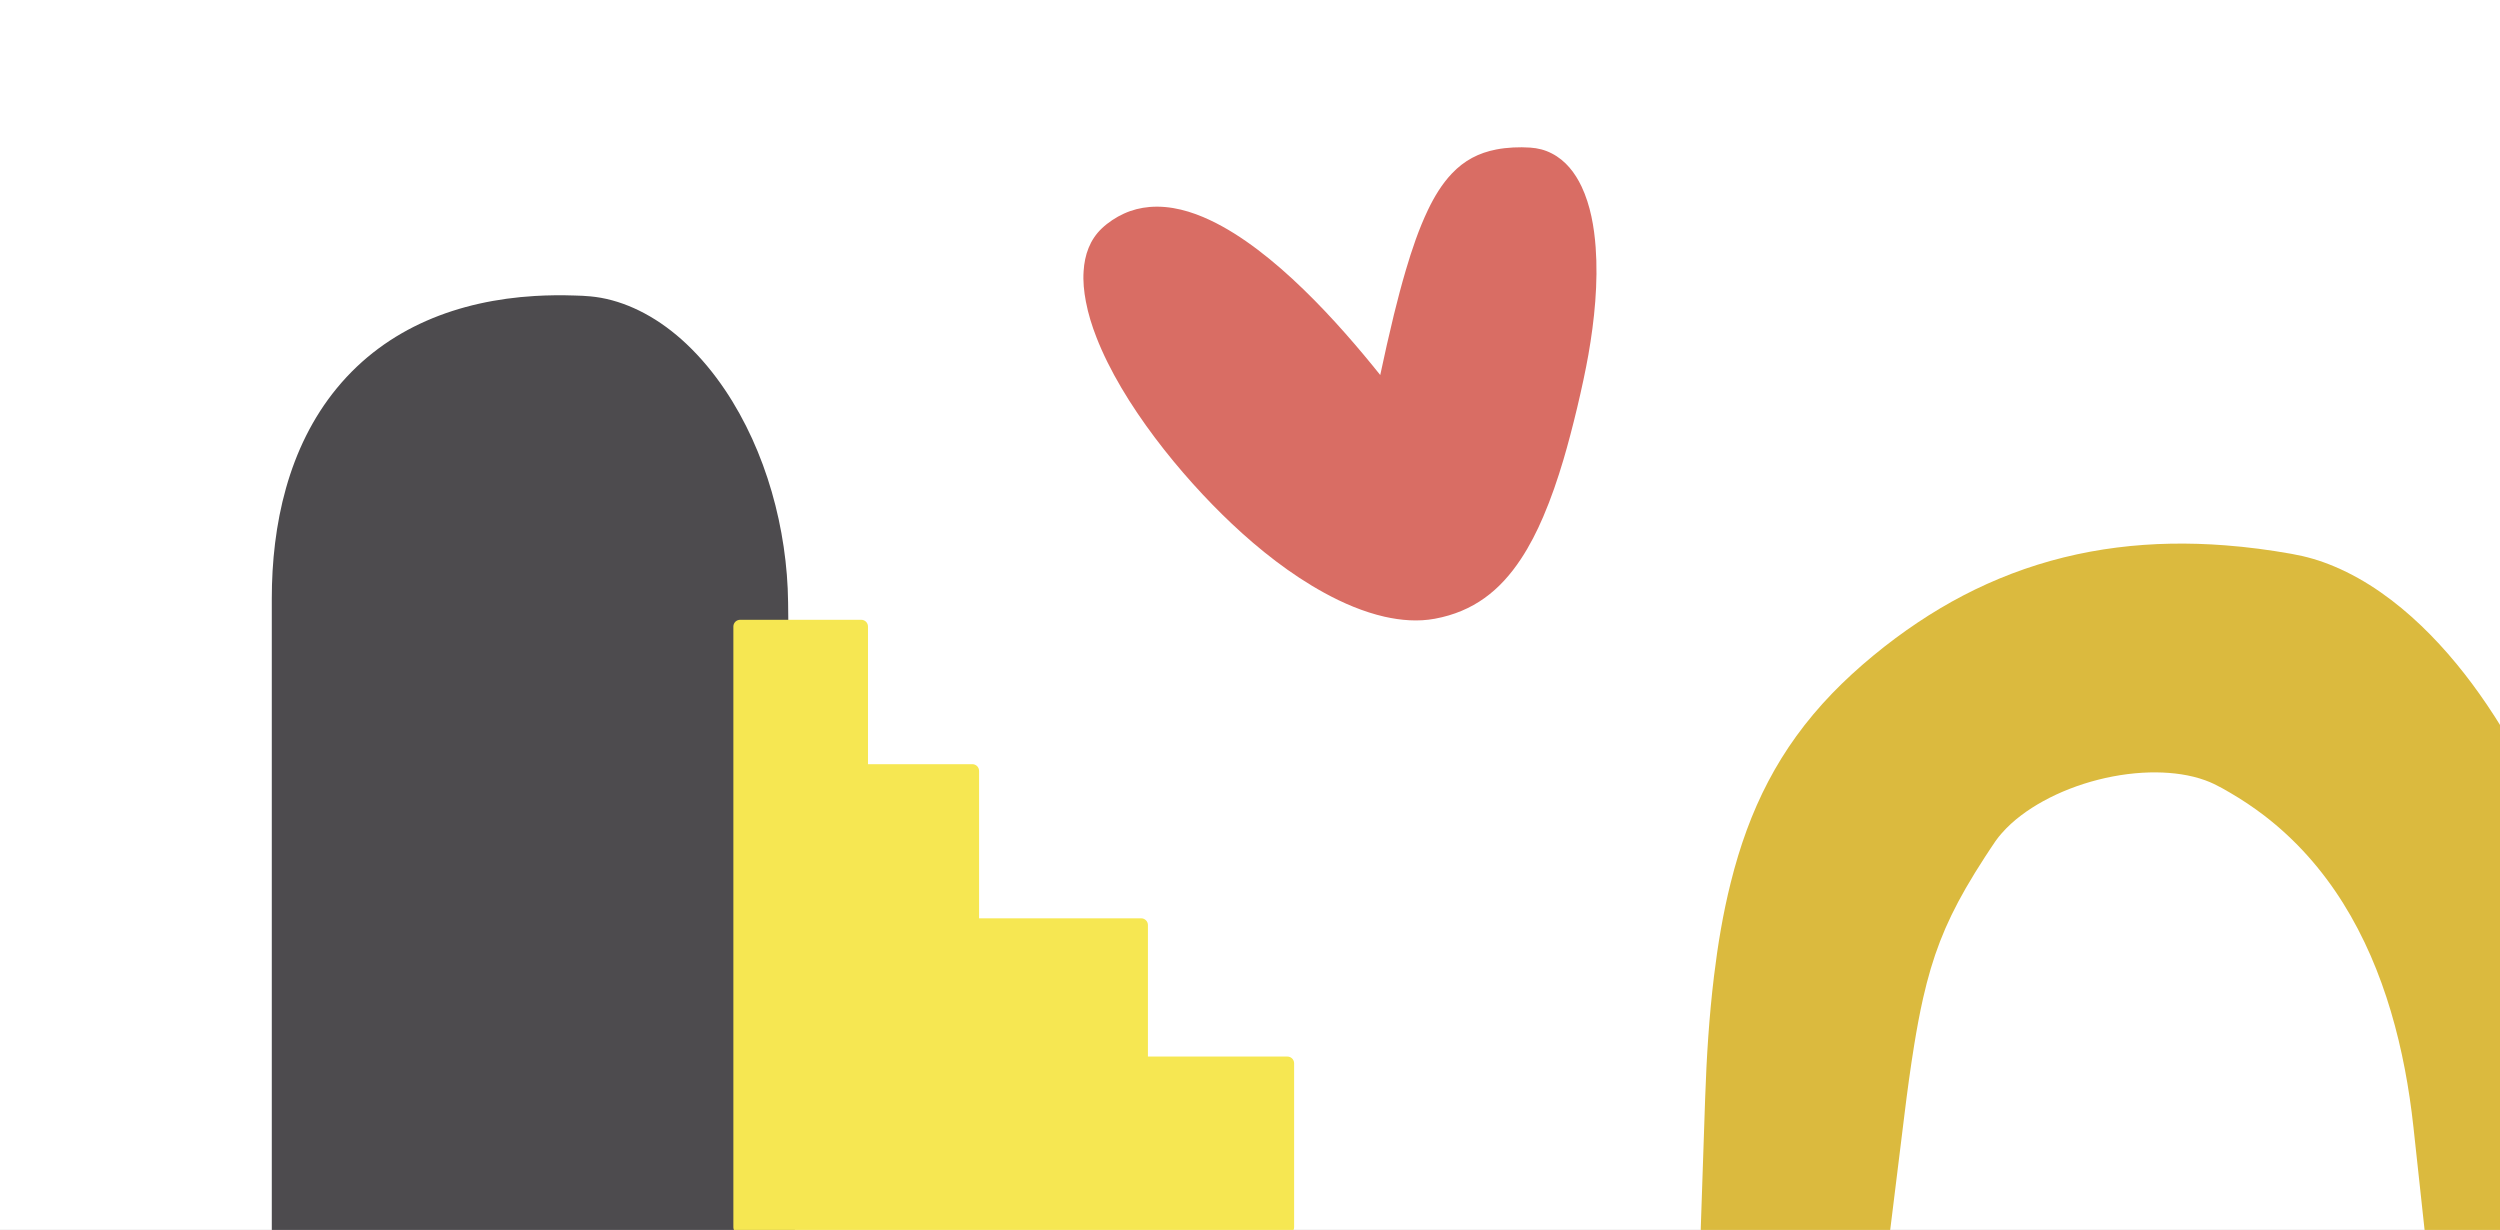
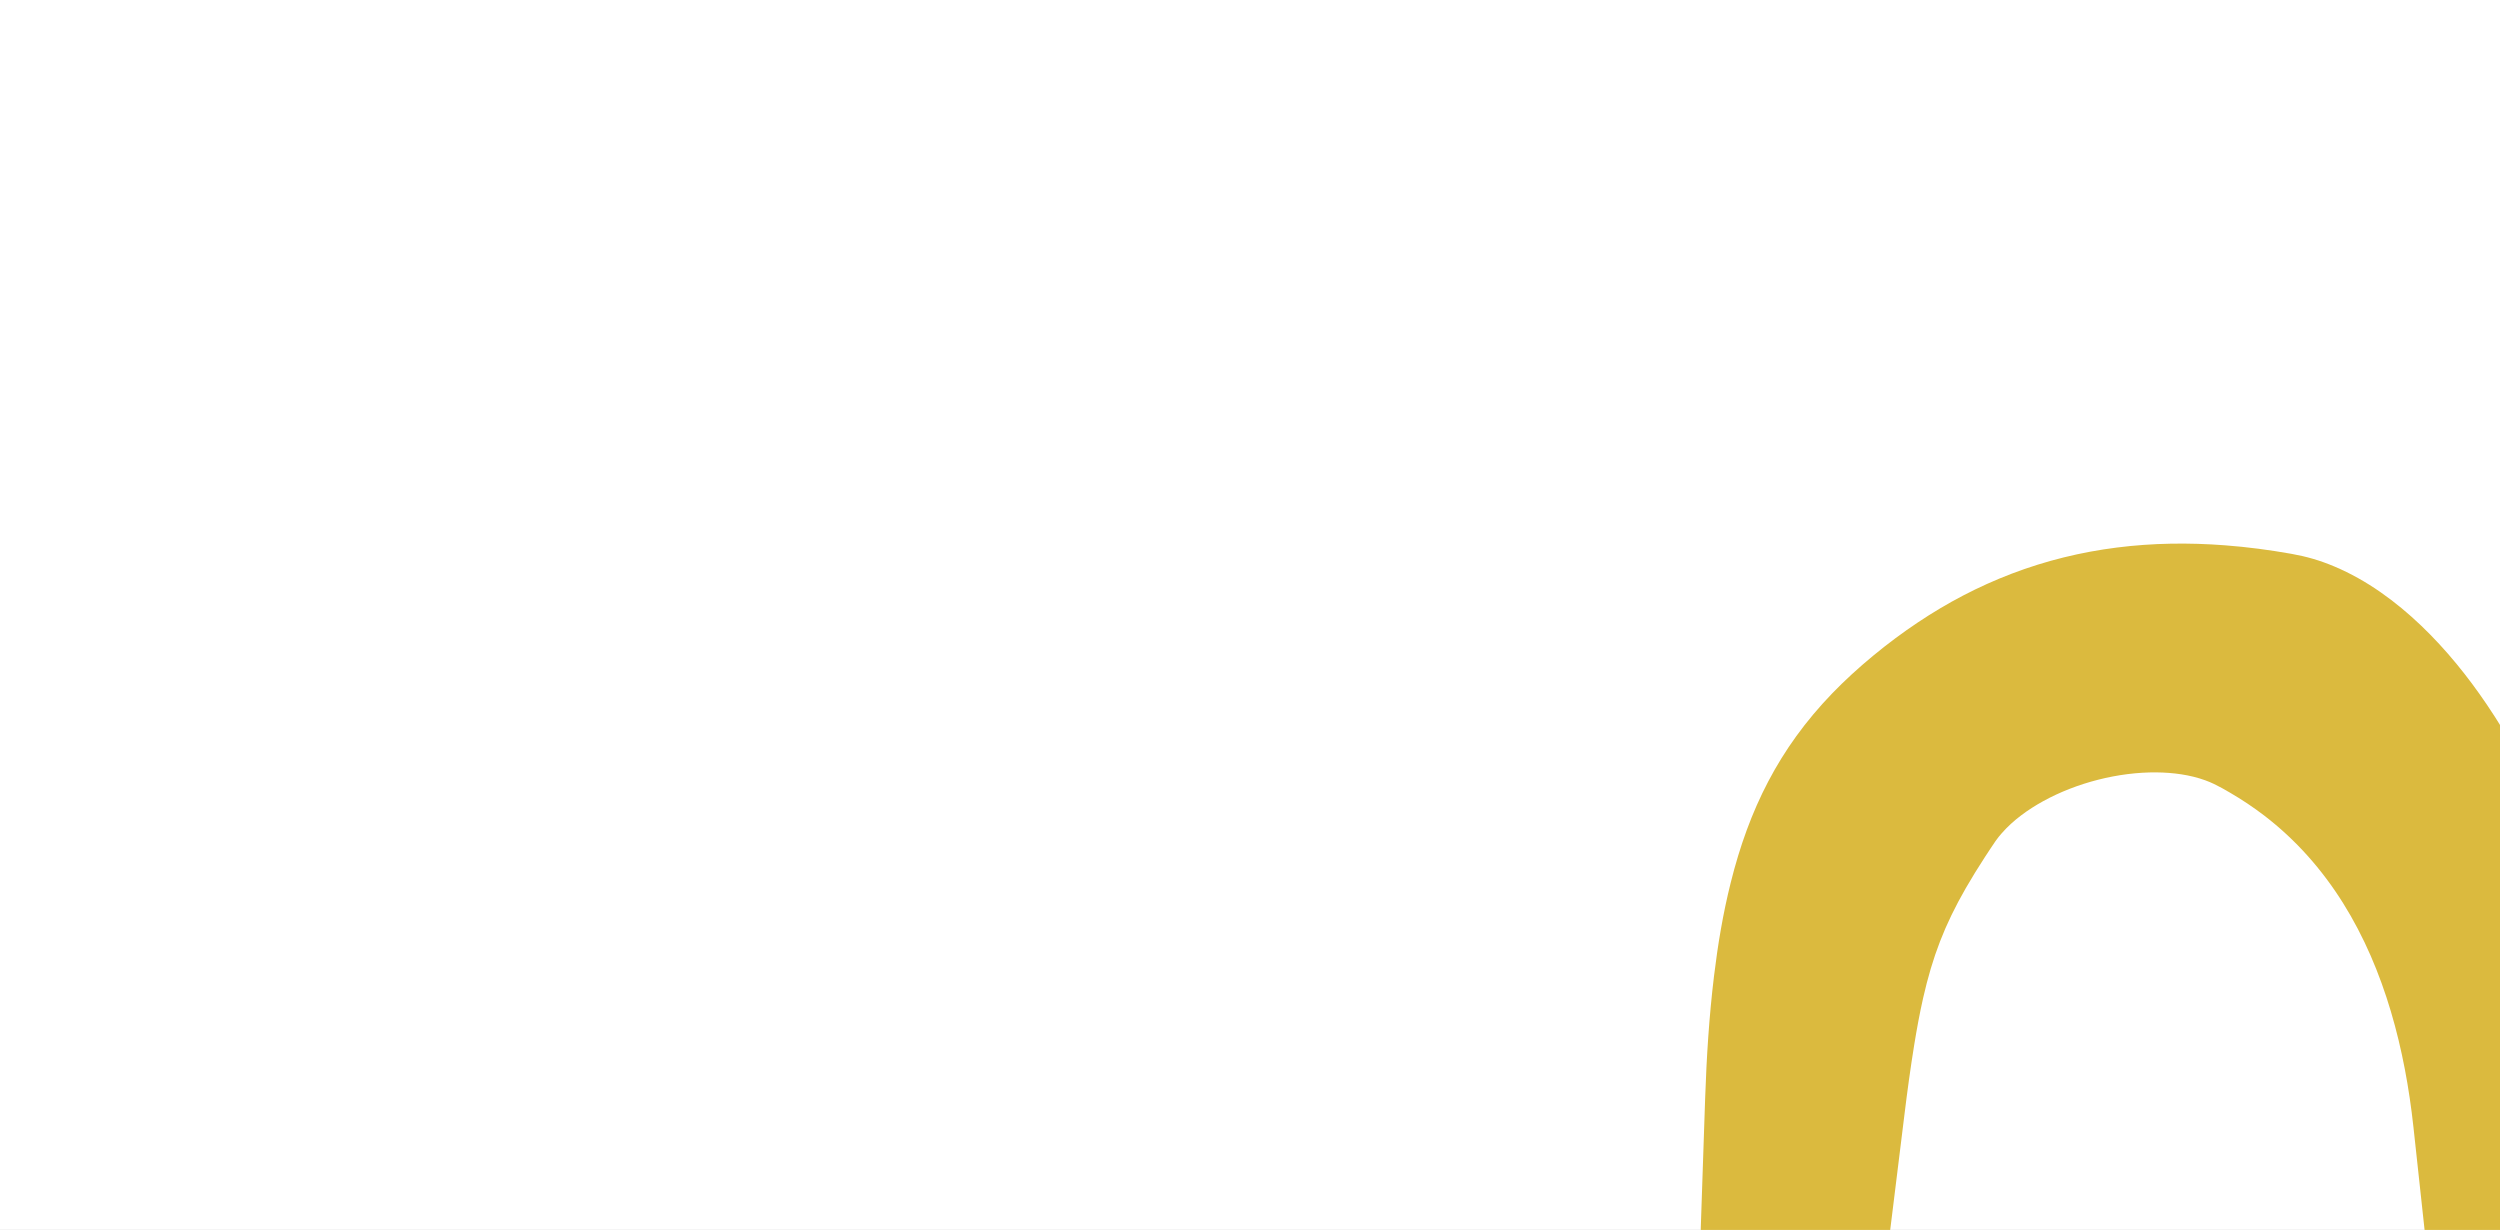
<svg xmlns="http://www.w3.org/2000/svg" viewBox="0 0 374 184">
  <rect x="0" y="0" width="374" height="184" fill="#333333" stroke="none" />
  <defs>
    <style>.cls-1{fill:#f6e752;}.cls-2{fill:#fff;}.cls-3{fill:#d96d64;}.cls-4{fill:#dbba3e;}.cls-5{fill:#4d4b4e;}</style>
  </defs>
  <g id="Calque_12">
-     <rect class="cls-2" x="-1.3" y="154.37" width="334.48" height="28.76" rx="8.5" ry="8.5" />
-   </g>
+     </g>
  <g id="Calque_2">
    <rect class="cls-2" x="-15.99" y="-13.34" width="405.7" height="212.3" />
-     <path class="cls-3" d="M206.48,56.12c.64-3.03,1.32-6.04,2.05-9.05,.55-2.23,1.13-4.45,1.78-6.65,.9-3.05,1.94-6.15,3.32-9.03,.93-1.94,2.07-3.85,3.57-5.43,1.86-1.96,4.01-3.09,6.65-3.6,1.59-.31,3.45-.39,5.06-.28,1.16,.08,2.21,.34,3.25,.88,2.08,1.07,3.48,2.92,4.44,4.94,1.33,2.81,1.89,6.06,2.11,9.1,.39,5.28-.18,10.91-1.09,16.08-.82,4.63-2.4,11.22-3.74,15.73-.86,2.89-1.83,5.74-3.02,8.51-.94,2.19-2,4.29-3.32,6.29-3.14,4.76-7.11,7.88-12.88,8.95-2.51,.47-5.08,.25-7.53-.3-3.15-.72-6.21-2.03-9.03-3.58-5.01-2.74-9.71-6.45-13.84-10.35-7.55-7.12-16.36-17.91-20.23-27.86-.68-1.74-1.23-3.5-1.58-5.34-.29-1.53-.45-3.03-.34-4.59,.15-2.4,.92-4.68,2.75-6.4,.92-.87,2.12-1.66,3.27-2.18,1.25-.57,2.5-.88,3.86-1,3.17-.26,6.28,.67,9.05,1.98,9.52,4.48,19.25,15.42,25.45,23.17Z" />
-     <path class="cls-5" d="M118.93,184.78c-.34-31.56-.69-63.11-1.03-94.67-.12-10.92-3.27-22.62-9.45-31.8-1.69-2.5-3.56-4.78-5.76-6.86-1.9-1.79-4.01-3.37-6.32-4.6-2.03-1.08-4.2-1.89-6.47-2.3-.51-.09-1.03-.16-1.54-.21-.79-.08-1.57-.11-2.36-.13-2.01-.07-4.01-.05-6.01,.07-11.29,.68-22.08,4.65-29.59,13.78-7.32,8.9-9.74,20.52-9.74,31.48v95.24H118.93Z" />
-     <path class="cls-1" d="M192.59,184.59c.56,0,1.01-.45,1.01-1.01v-24.51c0-.56-.45-1.01-1.01-1.01h-20.86v-19.67c0-.56-.45-1.01-1.01-1.01h-24.25v-22.05c0-.56-.45-1.01-1.01-1.01h-15.61v-20.59c0-.56-.45-1.01-1.01-1.01h-18.12c-.56,0-1.01,.45-1.01,1.01v89.86c0,.56,.45,1.01,1.01,1.01h81.86Z" />
  </g>
  <g id="Calque_4">
    <path class="cls-4" d="M390.13,184.25c.18,0,.32-.14,.33-.32,.18-6.33,.27-12.65,.07-18.99-.14-4.52-.44-9.02-1.02-13.51-.53-4.12-1.31-8.17-2.37-12.19-.67-2.55-1.45-5.06-2.31-7.55-1.32-3.85-2.8-7.61-4.49-11.31-2.37-5.21-5.07-10.18-8.28-14.93-2.86-4.24-6.14-8.3-9.85-11.85-3.77-3.6-8.11-6.8-12.98-8.85-2.16-.91-4.14-1.49-6.45-1.9-3.28-.58-6.57-1.02-9.9-1.27-10.93-.84-21.61,.31-31.95,4.25-4.99,1.91-9.6,4.33-14.04,7.3-4.44,2.96-9.11,6.78-12.82,10.63-7.94,8.24-12.43,17.35-15.16,28.31-1.15,4.6-1.92,9.23-2.49,13.92-.74,6.09-1.12,12.19-1.33,18.32-.22,6.53-.44,13.06-.66,19.59,0,.18,.14,.34,.33,.34h27.7c.16,0,.3-.12,.32-.29,.71-5.72,1.41-11.45,2.12-17.17,.43-3.53,.91-7.05,1.48-10.56,.38-2.32,.8-4.62,1.32-6.92,1.41-6.2,3.21-10.91,6.38-16.43,.9-1.56,1.84-3.08,2.82-4.59,.3-.46,.6-.91,.9-1.37,.25-.37,.49-.74,.74-1.1,.29-.41,.6-.8,.93-1.17,1.72-1.96,3.92-3.53,6.18-4.78,5.01-2.76,11.27-4.37,17-4.31,2.44,.03,4.96,.35,7.27,1.19,.45,.16,.88,.35,1.31,.55,.81,.39,1.59,.83,2.37,1.29,1.79,1.04,3.49,2.18,5.13,3.43,4.73,3.63,8.63,8.05,11.79,13.09,6.29,10.05,9.28,22.01,10.53,33.52,.55,5.11,1.11,10.21,1.66,15.32,.02,.17,.16,.29,.32,.29h27.09Z" />
  </g>
</svg>